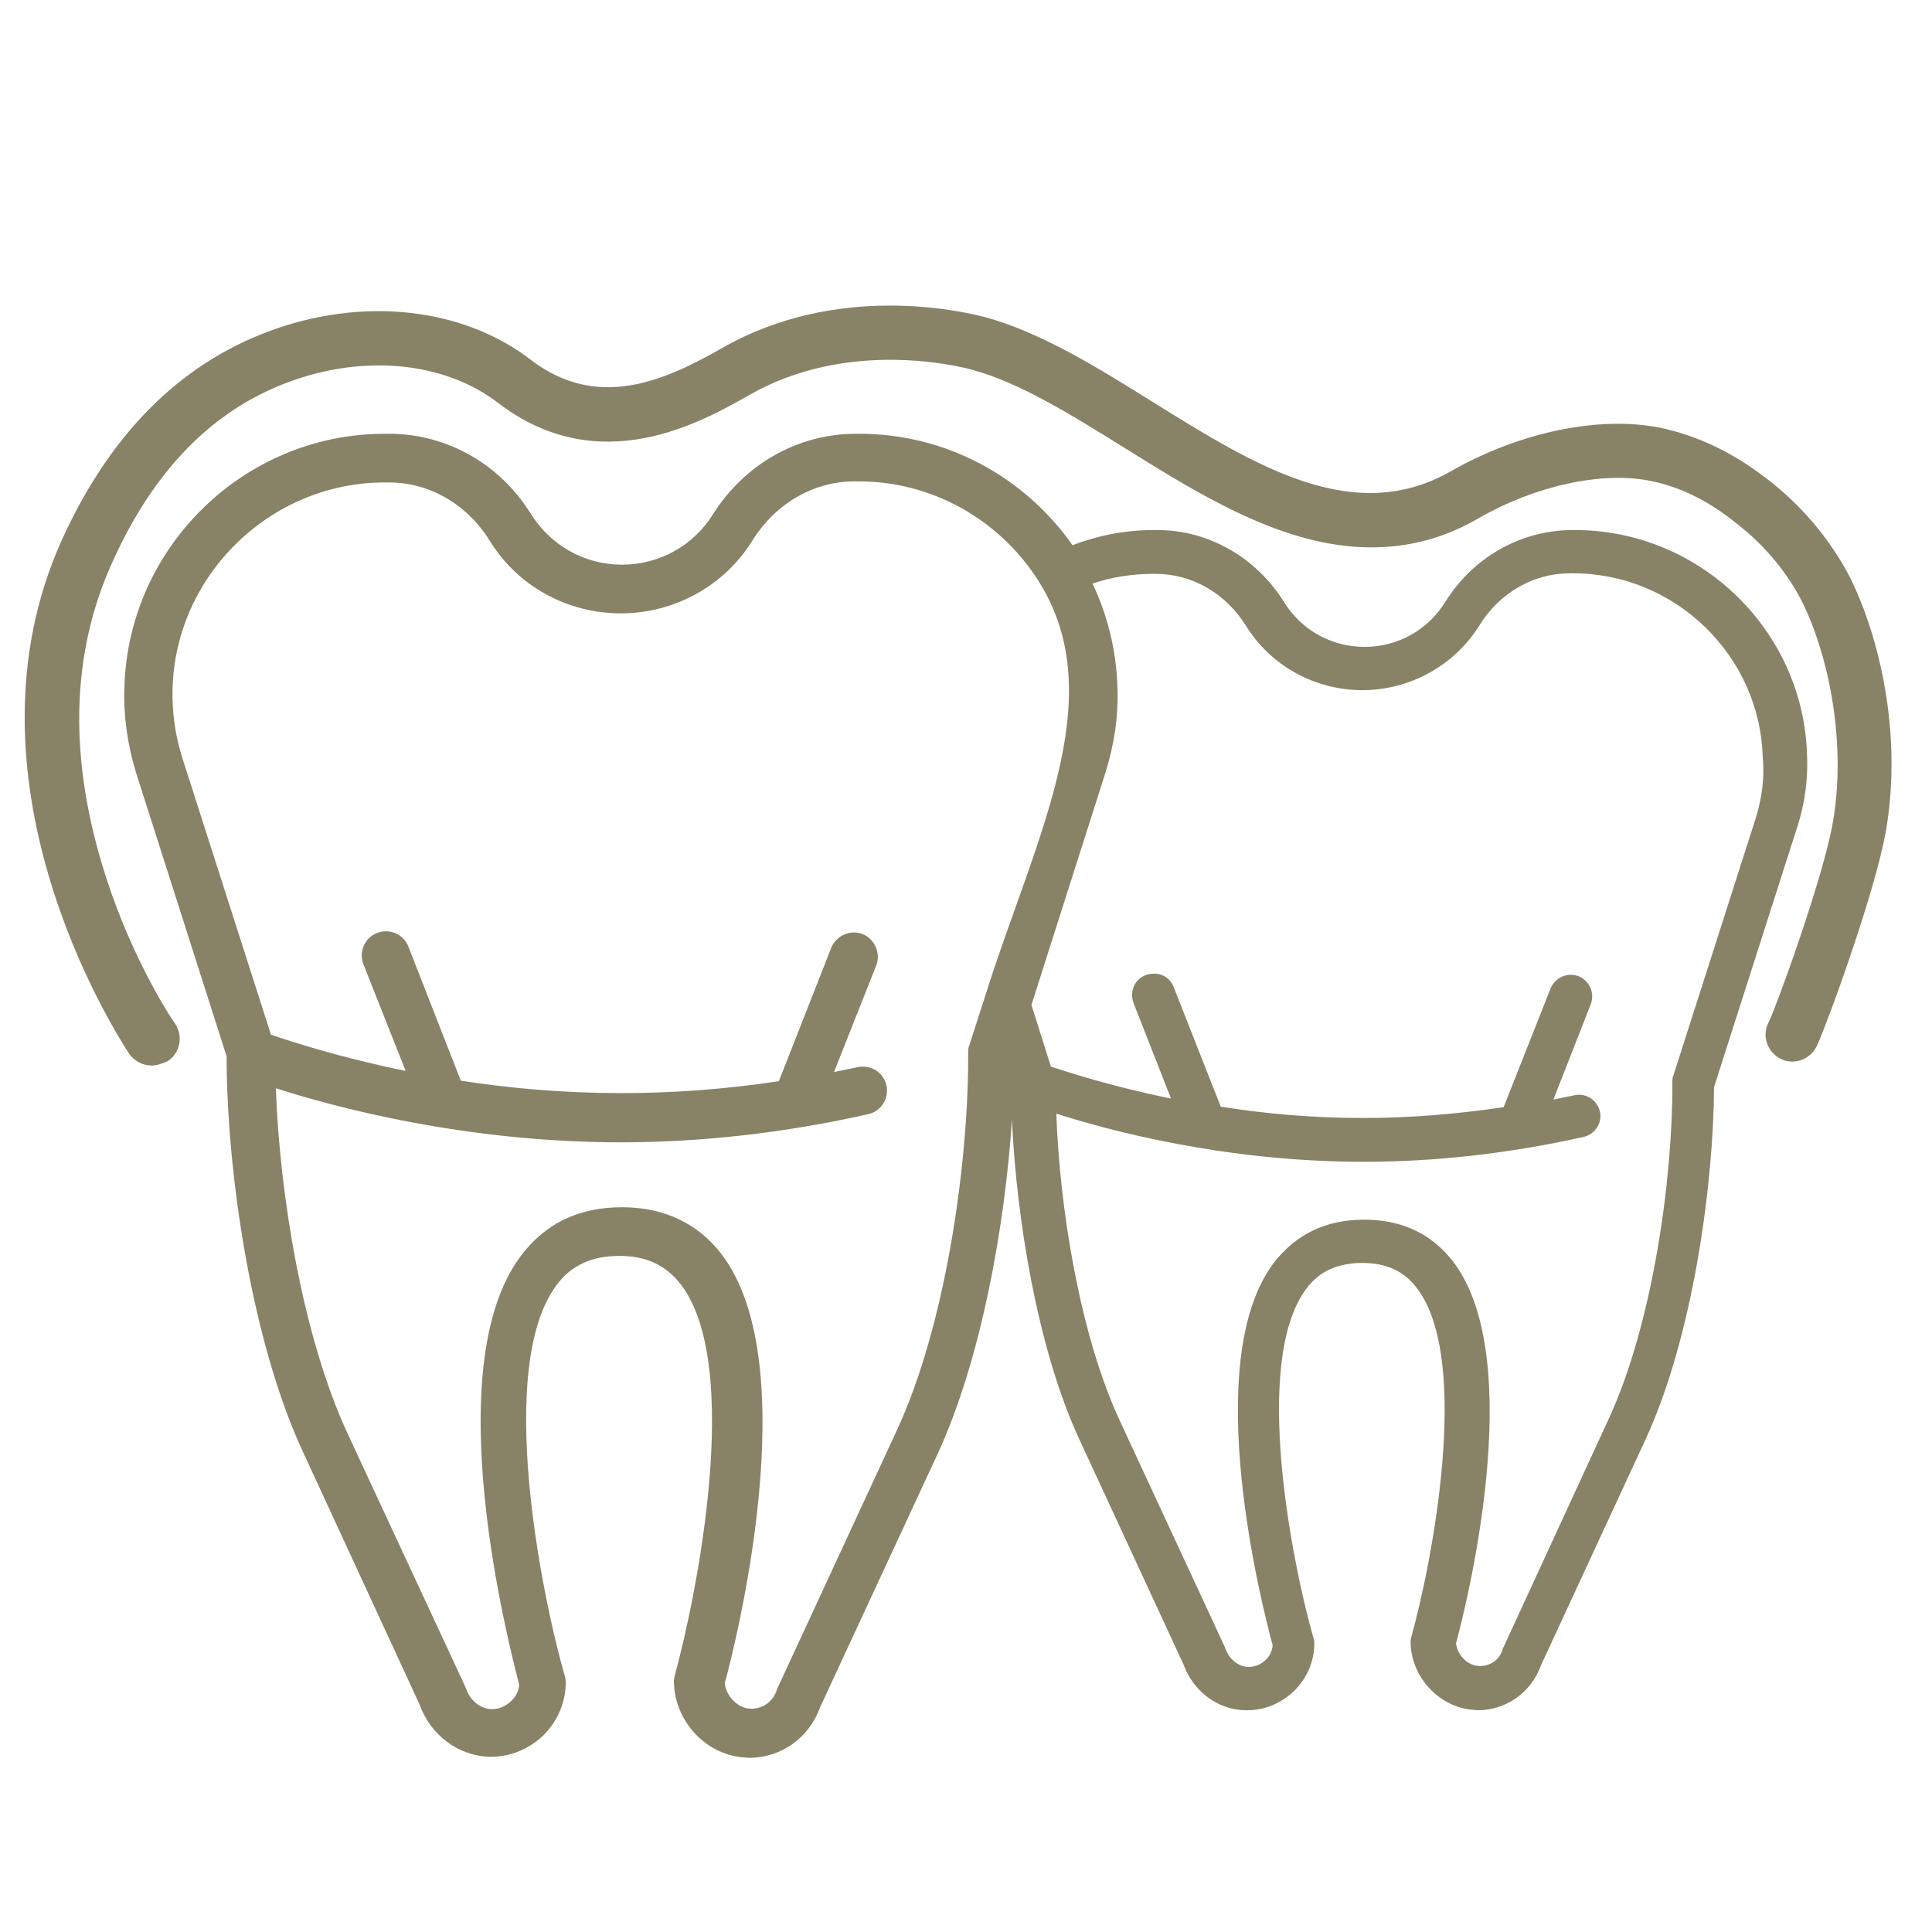
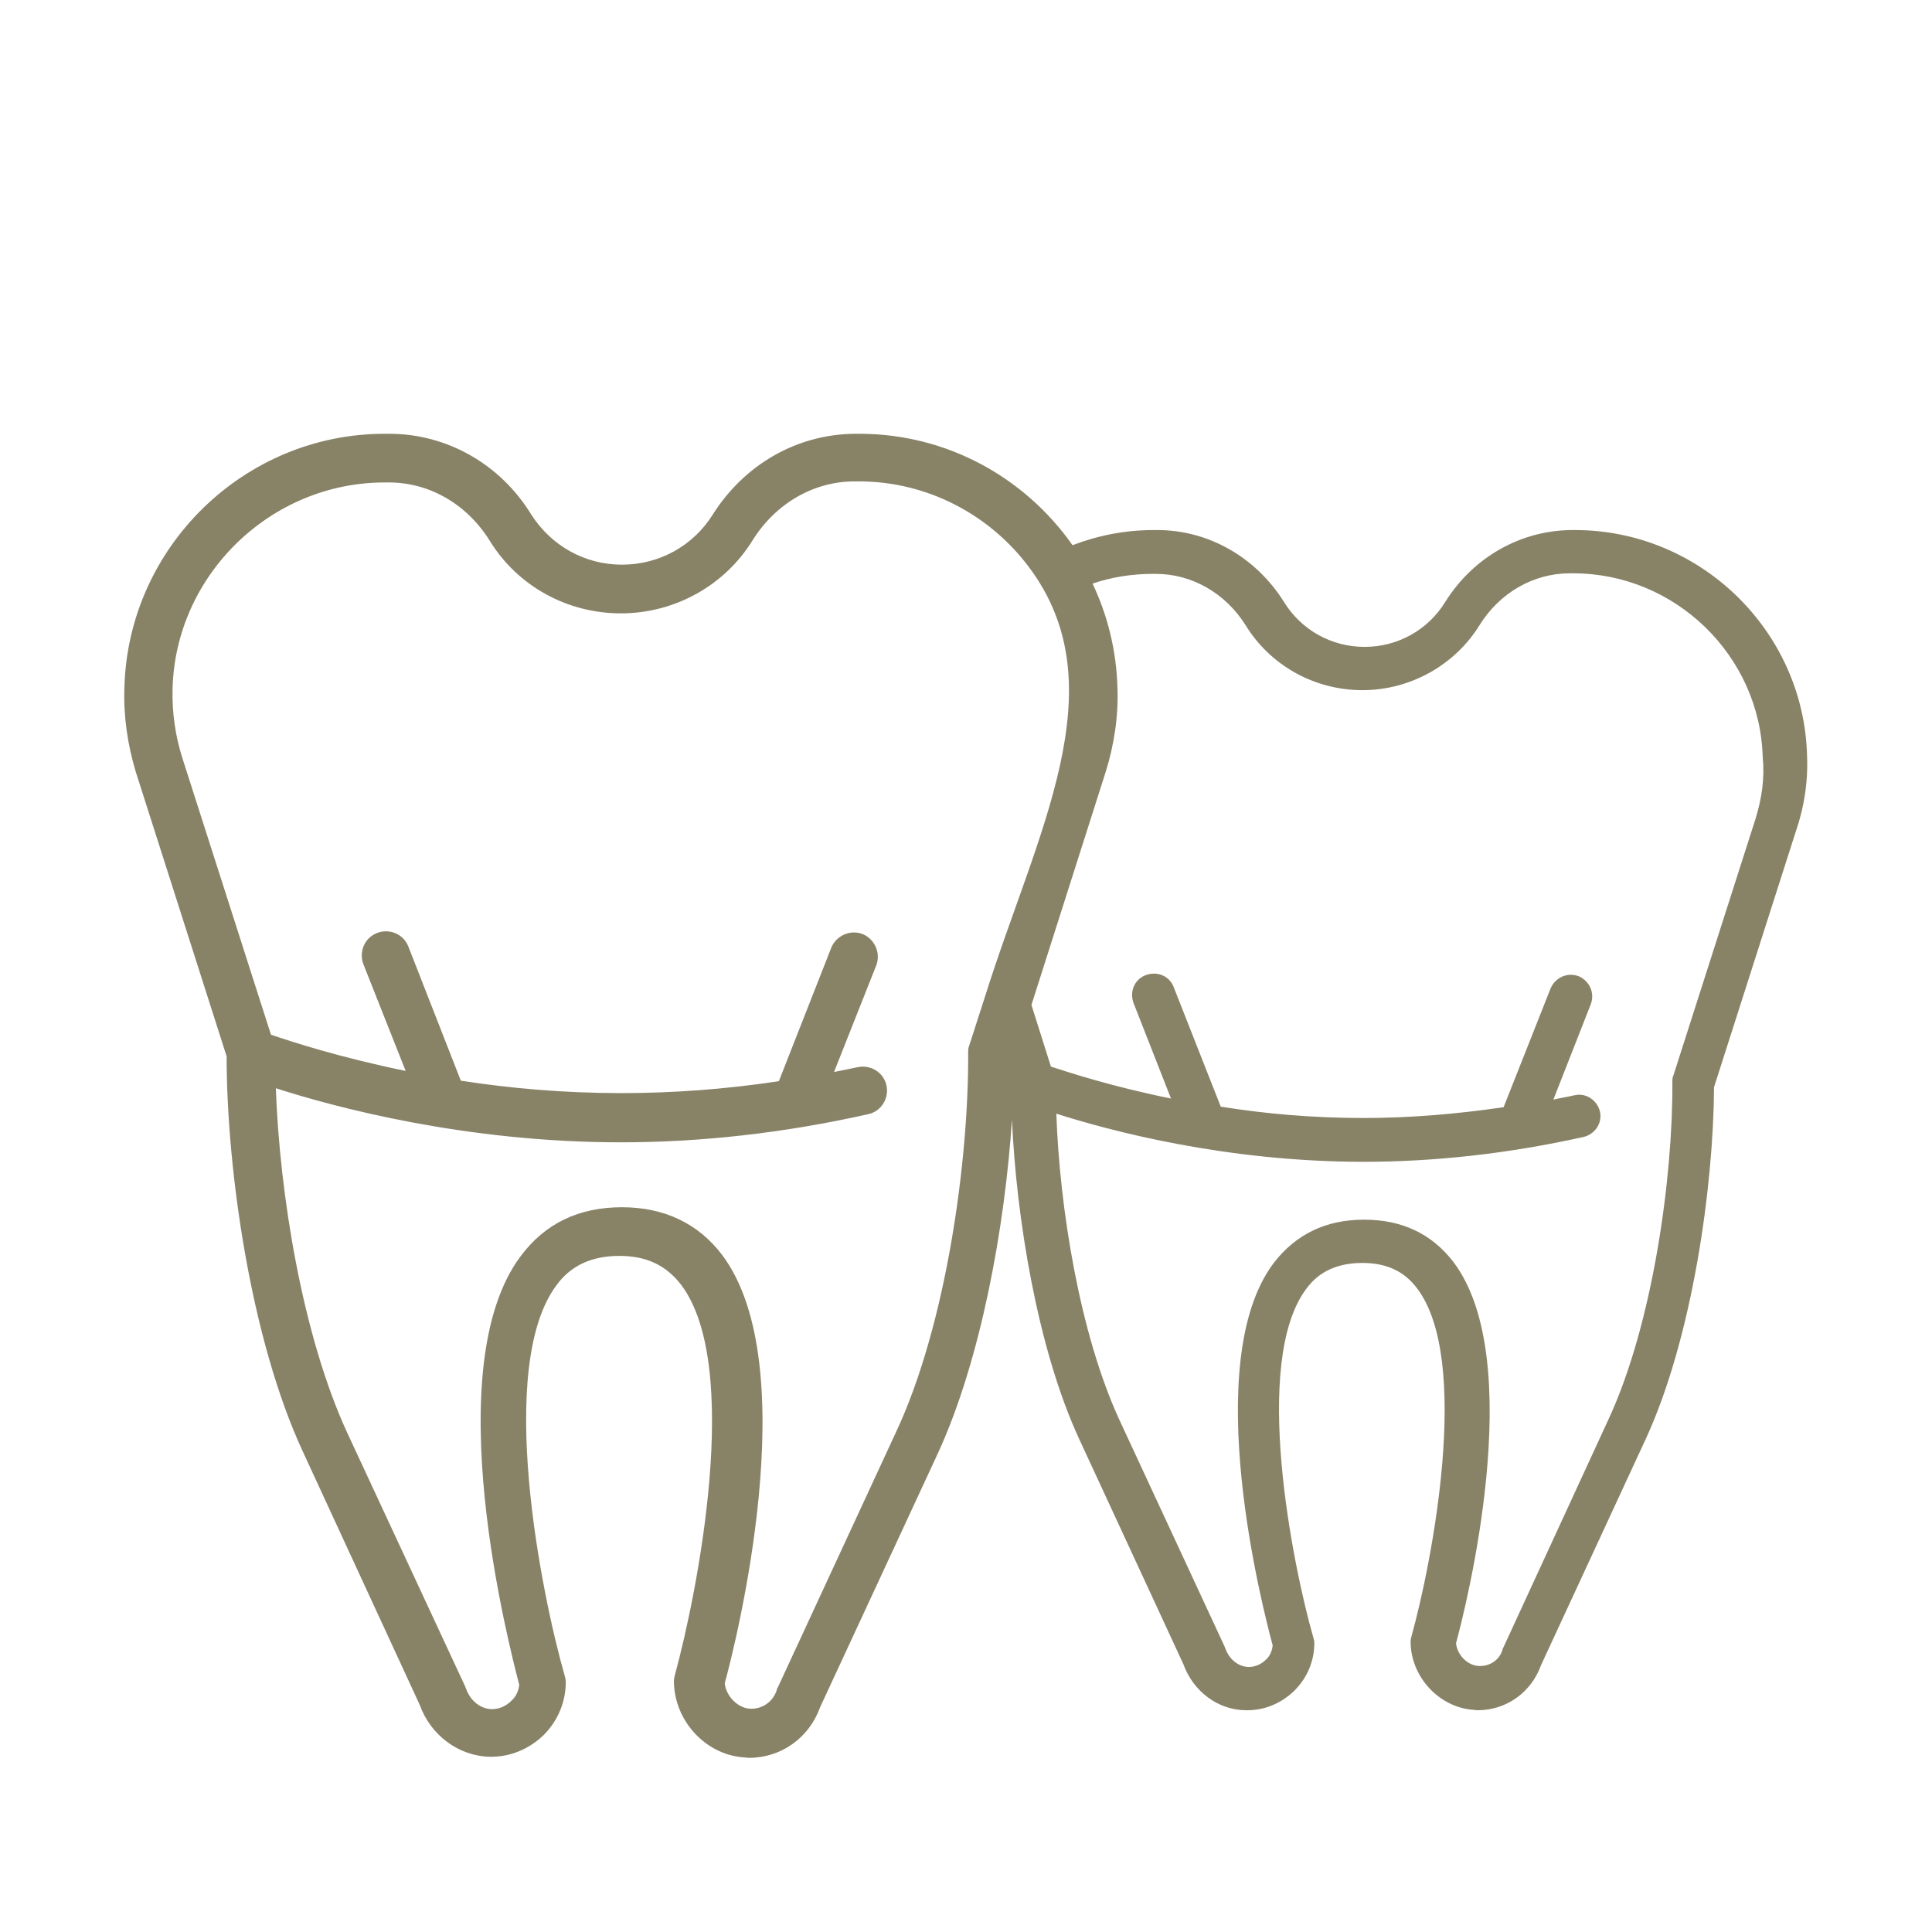
<svg xmlns="http://www.w3.org/2000/svg" width="110" height="110" viewBox="0 0 110 110" fill="none">
  <path d="M102.886 43.021C102.702 35.907 96.789 30.179 89.675 30.179C89.644 30.179 89.614 30.179 89.614 30.179H89.46C86.565 30.21 83.886 31.719 82.284 34.275C81.299 35.876 79.574 36.831 77.696 36.831C75.817 36.831 74.093 35.876 73.107 34.275C71.506 31.719 68.796 30.179 65.901 30.179H65.747C65.717 30.179 65.686 30.179 65.686 30.179C64.054 30.179 62.514 30.487 61.066 31.041C58.357 27.192 53.922 24.698 48.933 24.698C48.903 24.698 48.872 24.698 48.841 24.698H48.656C45.392 24.729 42.405 26.422 40.588 29.286C39.479 31.072 37.539 32.15 35.414 32.15C33.289 32.15 31.38 31.072 30.241 29.286C28.485 26.422 25.437 24.698 22.172 24.698H21.988C21.957 24.698 21.926 24.698 21.895 24.698C13.919 24.698 7.298 31.134 7.083 39.141C7.021 40.773 7.268 42.405 7.73 43.945L12.903 60.143C12.903 66.517 14.258 76.218 17.245 82.654L23.897 97.066C24.513 98.791 26.114 99.992 27.9 100.023C27.931 100.023 27.931 100.023 27.962 100.023C29.101 100.023 30.148 99.561 30.949 98.791C31.78 97.959 32.212 96.881 32.212 95.773C32.212 95.65 32.181 95.496 32.15 95.403C30.826 90.784 28.208 77.819 31.688 73.169C32.52 72.03 33.721 71.506 35.26 71.506C36.8 71.506 37.909 72.03 38.771 73.138C42.282 77.758 39.695 90.722 38.432 95.342C38.401 95.465 38.371 95.588 38.371 95.711C38.371 97.928 40.126 99.868 42.282 100.053C42.405 100.053 42.528 100.084 42.651 100.084C44.468 100.084 46.069 98.945 46.685 97.22L53.399 82.746C55.862 77.388 57.217 69.812 57.617 63.746C57.864 69.32 59.065 76.772 61.436 81.915L67.379 94.757C67.934 96.296 69.35 97.374 70.952 97.374C70.983 97.374 70.983 97.374 71.013 97.374C72.03 97.374 72.953 96.974 73.692 96.266C74.432 95.526 74.832 94.572 74.832 93.555C74.832 93.432 74.801 93.309 74.77 93.217C73.6 89.121 71.26 77.542 74.37 73.385C75.109 72.368 76.187 71.907 77.573 71.907C78.928 71.907 79.944 72.368 80.683 73.354C83.793 77.45 81.514 89.029 80.375 93.124C80.344 93.248 80.314 93.34 80.314 93.463C80.314 95.434 81.884 97.159 83.793 97.343C83.916 97.343 84.009 97.374 84.132 97.374C85.764 97.374 87.181 96.358 87.735 94.818L93.709 81.915C96.358 76.156 97.559 67.564 97.59 61.898L102.209 47.455C102.732 45.946 102.948 44.499 102.886 43.021ZM56.078 56.755C55.862 57.433 55.185 59.527 55.185 59.527C55.123 59.65 55.123 59.804 55.123 59.989C55.154 66.055 53.891 75.386 51.027 81.515L44.283 96.081C44.252 96.142 44.222 96.173 44.222 96.235C44.006 96.912 43.359 97.343 42.651 97.282C41.974 97.22 41.327 96.543 41.265 95.834C41.85 93.71 45.885 77.788 41.111 71.445C39.756 69.659 37.816 68.735 35.414 68.735C32.951 68.735 31.041 69.659 29.656 71.506C24.852 77.881 29.009 93.771 29.563 95.927C29.532 96.266 29.378 96.604 29.101 96.851C28.824 97.128 28.424 97.312 28.023 97.312C27.377 97.312 26.792 96.851 26.545 96.173C26.515 96.112 26.515 96.081 26.484 96.019L19.77 81.576C17.214 76.033 15.921 67.965 15.705 61.96C19.062 63.038 26.484 65.039 35.353 65.039C39.88 65.039 44.622 64.516 49.426 63.438C50.165 63.284 50.627 62.545 50.473 61.806C50.319 61.067 49.58 60.605 48.841 60.759C48.379 60.851 47.948 60.944 47.486 61.036L49.888 54.969C50.165 54.261 49.795 53.46 49.118 53.183C48.41 52.906 47.609 53.276 47.332 53.953L44.345 61.559C41.296 62.021 38.278 62.237 35.383 62.237C32.088 62.237 29.009 61.96 26.237 61.529L23.25 53.892C22.973 53.183 22.172 52.844 21.464 53.122C20.756 53.399 20.417 54.199 20.694 54.908L23.096 60.974C19.339 60.205 16.599 59.311 15.428 58.911L10.378 43.144C9.978 41.881 9.793 40.557 9.824 39.233C9.978 32.735 15.428 27.439 21.957 27.469H22.142C24.451 27.469 26.576 28.701 27.869 30.764C29.471 33.382 32.304 34.922 35.353 34.922C38.401 34.922 41.265 33.351 42.867 30.734C44.191 28.64 46.346 27.408 48.656 27.408H48.841C48.872 27.408 48.872 27.408 48.903 27.408C52.813 27.408 56.355 29.317 58.572 32.273C63.715 39.11 59.003 47.425 56.078 56.755ZM99.961 46.593L95.28 61.221C95.218 61.344 95.218 61.467 95.218 61.621C95.249 67.041 94.11 75.356 91.584 80.806L85.61 93.771C85.579 93.833 85.549 93.864 85.549 93.925C85.364 94.541 84.779 94.91 84.132 94.849C83.516 94.787 82.962 94.202 82.9 93.555C83.424 91.646 87.027 77.481 82.746 71.845C81.514 70.244 79.821 69.443 77.665 69.443C75.479 69.443 73.785 70.275 72.522 71.907C68.242 77.573 71.937 91.739 72.461 93.679C72.43 93.987 72.307 94.295 72.06 94.51C71.814 94.757 71.445 94.91 71.106 94.91C70.521 94.91 69.997 94.479 69.781 93.894C69.751 93.833 69.751 93.802 69.72 93.74L63.746 80.868C61.467 75.941 60.328 68.735 60.143 63.407C63.13 64.362 69.751 66.148 77.634 66.148C81.668 66.148 85.887 65.686 90.168 64.731C90.815 64.577 91.246 63.931 91.092 63.284C90.938 62.637 90.291 62.206 89.644 62.36C89.244 62.453 88.844 62.514 88.443 62.606L90.568 57.187C90.815 56.54 90.507 55.862 89.891 55.585C89.244 55.339 88.567 55.647 88.289 56.263L85.61 63.038C82.9 63.438 80.221 63.654 77.634 63.654C74.709 63.654 71.968 63.407 69.504 63.007L66.825 56.201C66.579 55.554 65.871 55.277 65.224 55.524C64.577 55.77 64.3 56.478 64.546 57.125L66.671 62.545C63.315 61.867 60.882 61.067 59.835 60.728L58.726 57.217L62.945 43.975C63.438 42.405 63.684 40.773 63.623 39.141C63.561 37.047 63.068 35.045 62.206 33.228C63.284 32.858 64.454 32.674 65.655 32.674H65.809C67.872 32.674 69.781 33.782 70.921 35.599C72.338 37.909 74.863 39.295 77.573 39.295C80.283 39.295 82.839 37.878 84.255 35.568C85.395 33.752 87.304 32.643 89.367 32.643H89.521C89.552 32.643 89.552 32.643 89.583 32.643C95.372 32.643 100.207 37.324 100.361 43.113C100.484 44.314 100.3 45.484 99.961 46.593Z" fill="#888267" />
-   <path d="M8.623 60.666C8.13 60.666 7.637 60.42 7.329 59.958C6.313 58.388 -2.556 44.253 3.511 30.764C6.221 24.79 10.162 20.787 15.274 18.877C20.602 16.876 26.33 17.492 30.21 20.479C34.029 23.404 37.847 21.68 41.142 19.801C47.671 16.075 54.723 17.707 56.047 18.046C59.25 18.908 62.514 20.941 65.624 22.881C71.506 26.545 77.08 29.994 82.623 26.823C86.503 24.605 91.061 23.651 94.541 24.359C97.805 25.037 100.084 26.853 100.946 27.531C103.348 29.471 104.672 31.627 105.258 32.735C106.859 35.846 108.368 41.512 107.382 47.27C106.767 50.843 103.903 58.634 103.41 59.619C103.009 60.358 102.086 60.666 101.347 60.266C100.607 59.866 100.3 58.942 100.7 58.203C101.069 57.495 103.81 50.011 104.364 46.778C105.165 42.066 104.026 37.047 102.548 34.152C102.086 33.259 101.008 31.503 99.037 29.933C98.267 29.317 96.481 27.87 93.956 27.377C91.215 26.823 87.397 27.654 84.194 29.502C82.13 30.703 80.098 31.165 78.066 31.165C73.108 31.165 68.365 28.208 64.023 25.498C60.944 23.589 58.049 21.772 55.277 21.033C54.569 20.848 48.287 19.278 42.682 22.48C39.91 24.051 34.121 27.346 28.362 22.942C25.314 20.602 20.725 20.14 16.383 21.772C12.072 23.373 8.715 26.823 6.375 32.058C4.096 37.108 3.911 42.836 5.79 49.149C7.237 54.045 9.516 57.648 9.978 58.295C10.44 59.003 10.255 59.958 9.547 60.42C9.208 60.574 8.9 60.666 8.623 60.666Z" fill="#888267" />
</svg>